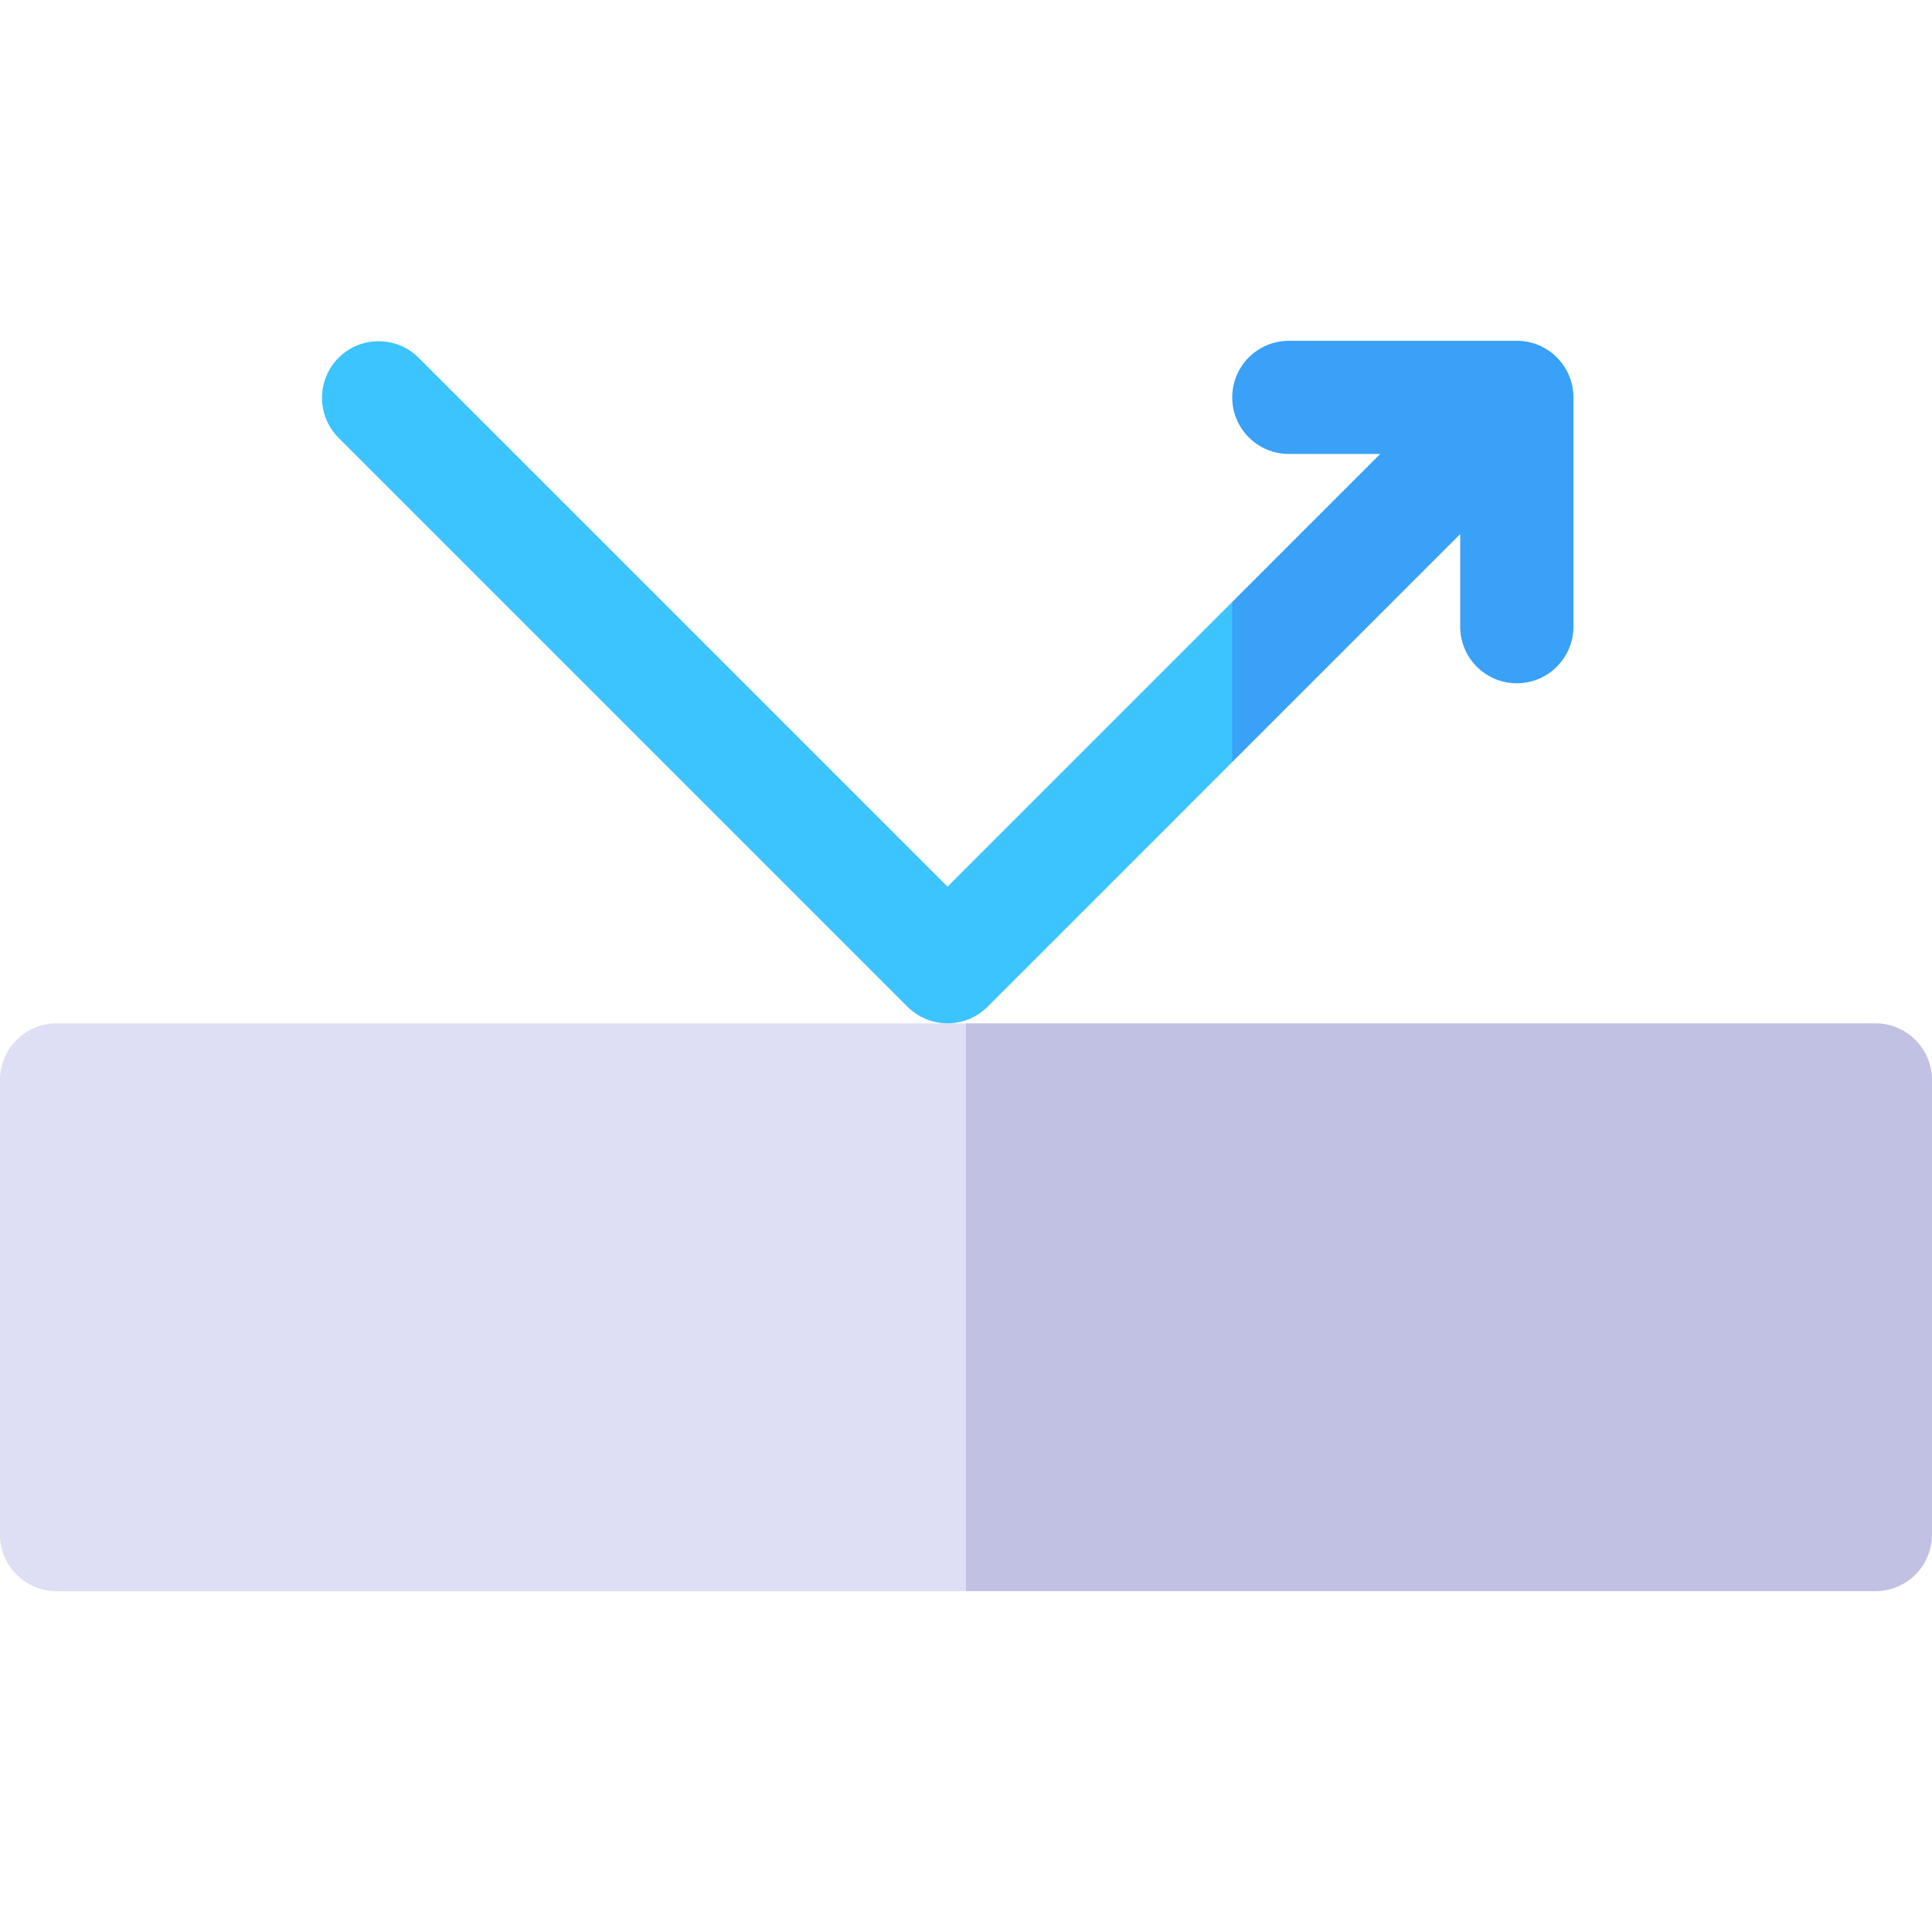
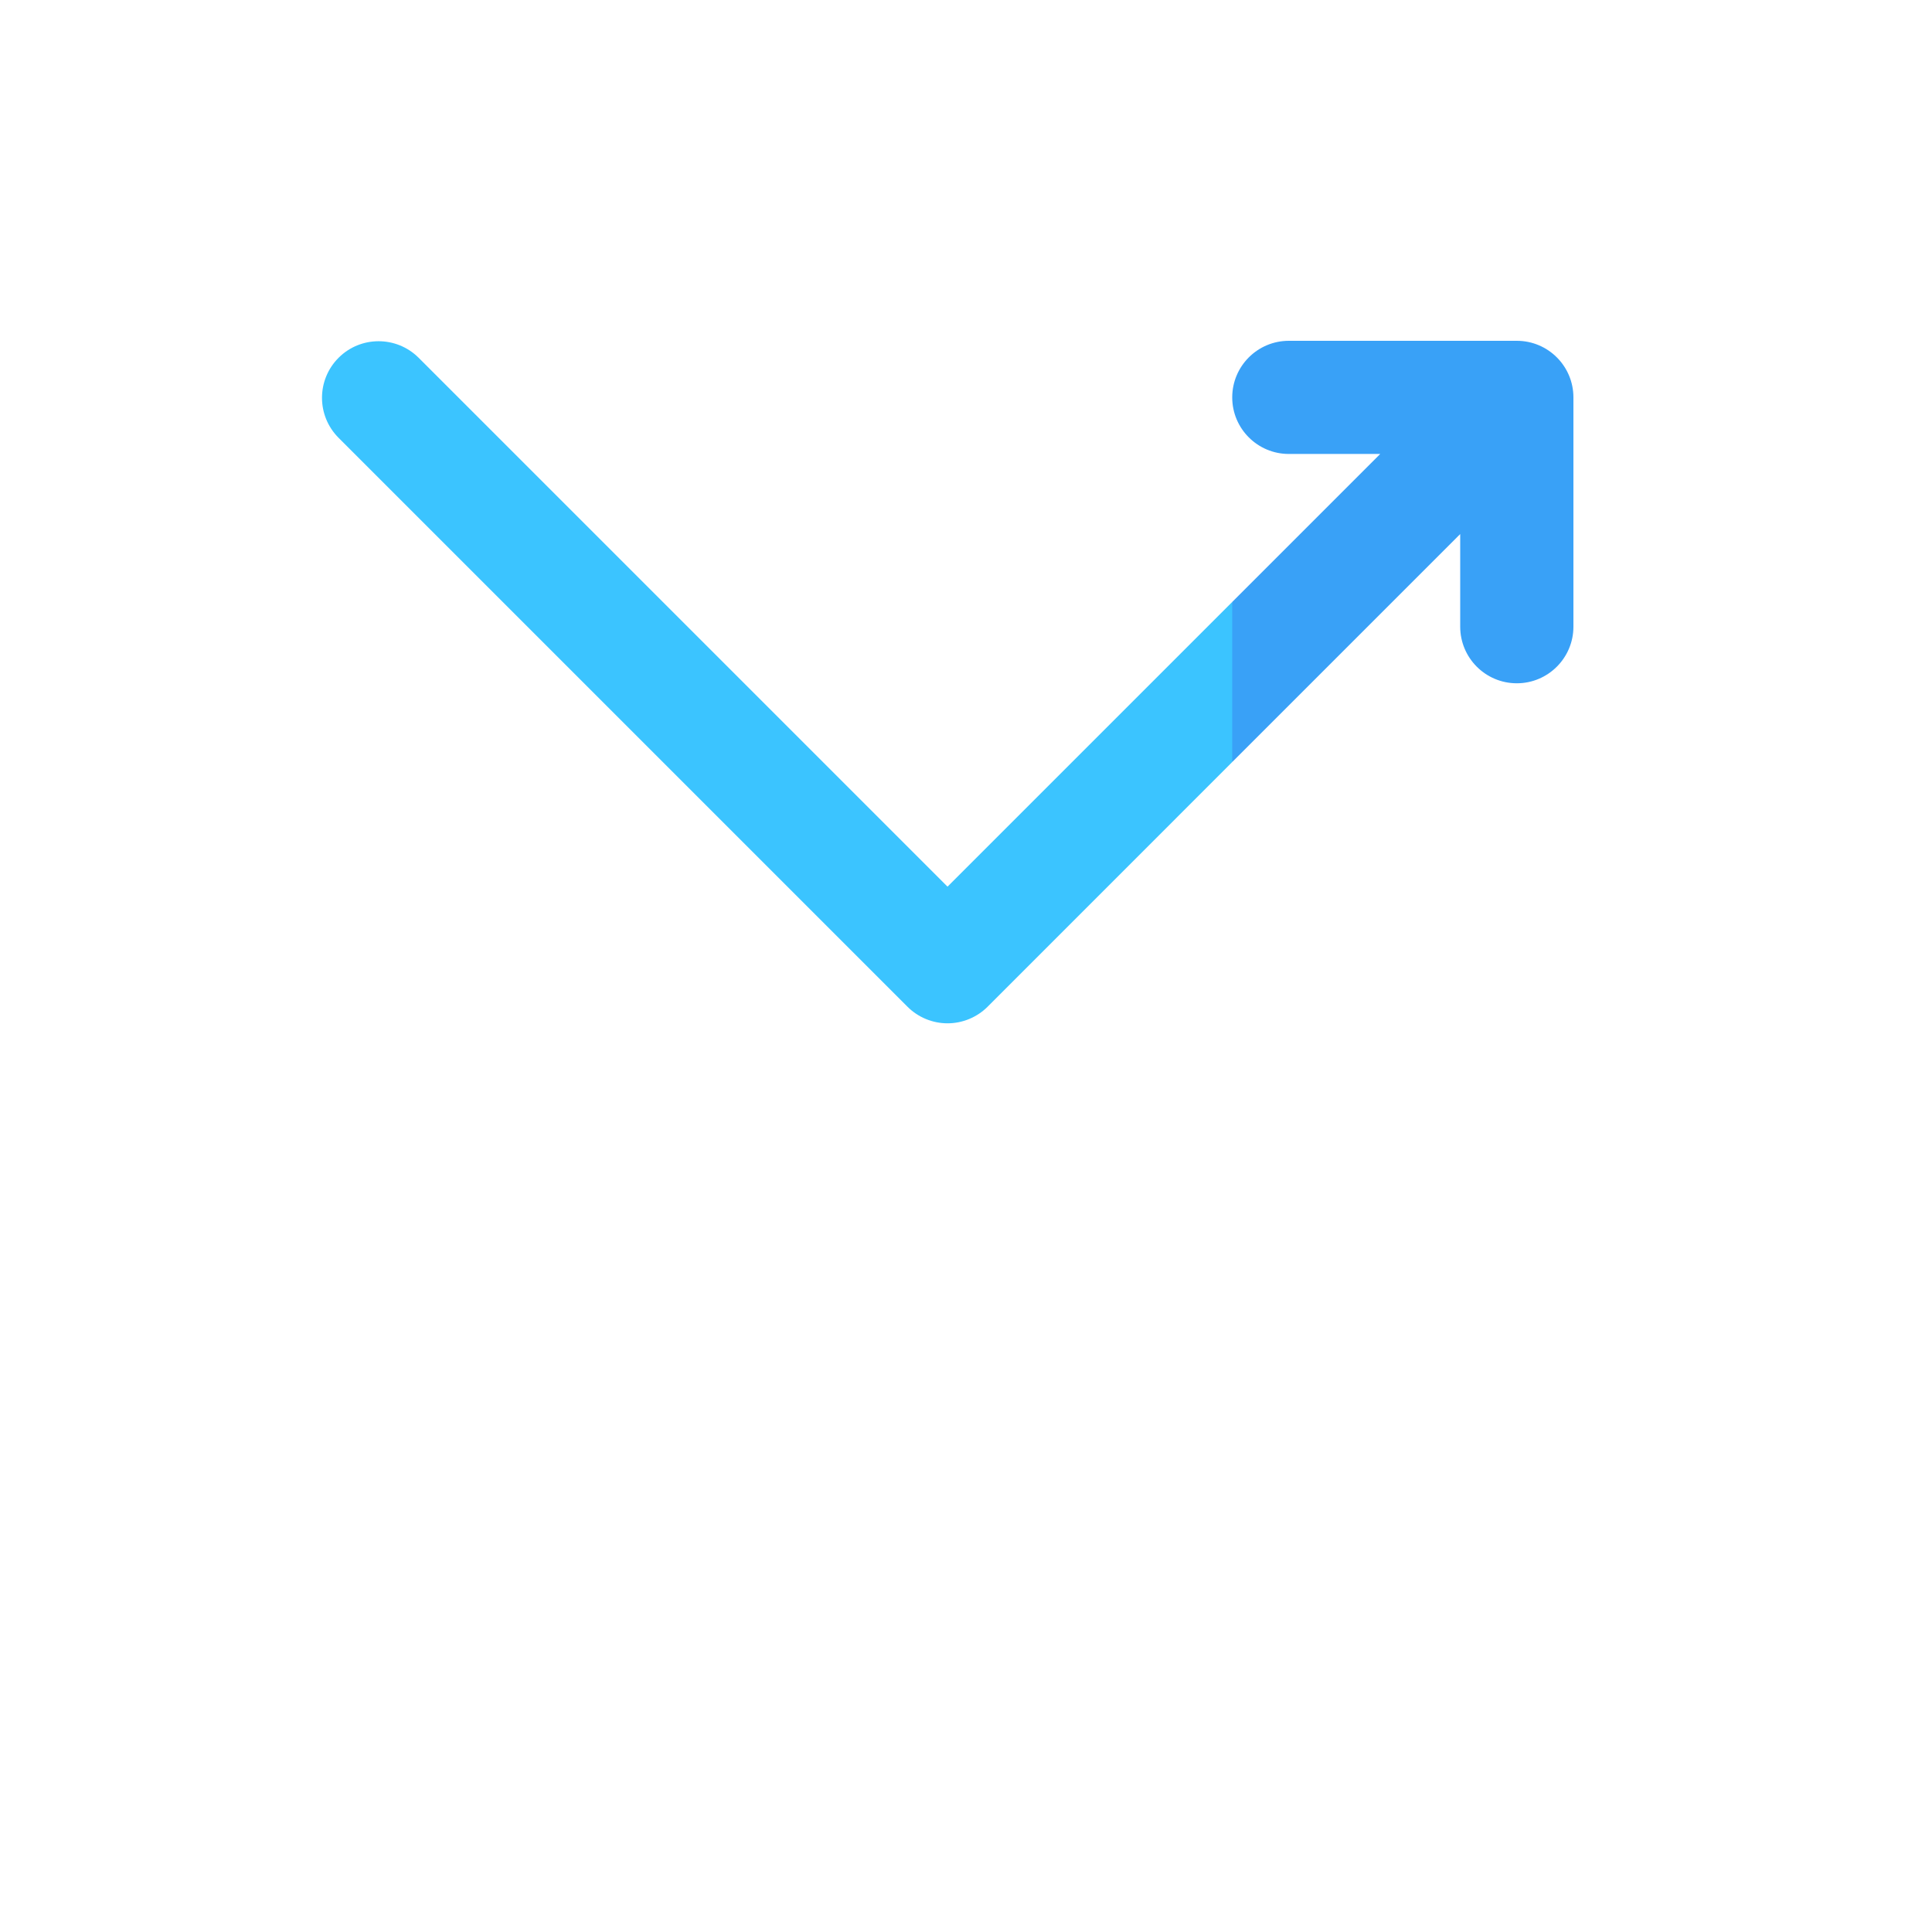
<svg xmlns="http://www.w3.org/2000/svg" width="30" height="30" viewBox="0 0 30 30" fill="none">
-   <path d="M30 16.769V23.829C30 24.315 29.606 24.708 29.121 24.708H15L12.52 20.255L15 15.89H29.121C29.606 15.89 30 16.284 30 16.769Z" fill="#C1C1E3" />
-   <path d="M0.879 15.89C0.394 15.89 0 16.284 0 16.769V23.829C0 24.315 0.394 24.708 0.879 24.708H15V15.89H0.879Z" fill="#DEDEF4" />
  <path d="M24.432 6.171V9.731C24.432 10.216 24.038 10.61 23.553 10.61C23.067 10.61 22.674 10.216 22.674 9.731V8.293L19.134 11.833L18.648 10.733L19.134 9.347L21.432 7.049H20.013C19.528 7.049 19.134 6.656 19.134 6.171C19.134 5.685 19.528 5.292 20.013 5.292H23.553C24.038 5.292 24.432 5.685 24.432 6.171Z" fill="#39A1F7" />
  <path d="M19.134 9.347V11.833L15.335 15.633C15.17 15.797 14.946 15.89 14.713 15.89C14.48 15.89 14.256 15.797 14.092 15.633L5.258 6.799C4.914 6.455 4.914 5.899 5.258 5.555C5.6 5.213 6.157 5.213 6.5 5.555L14.713 13.768L19.134 9.347Z" fill="#3BC4FF" />
</svg>